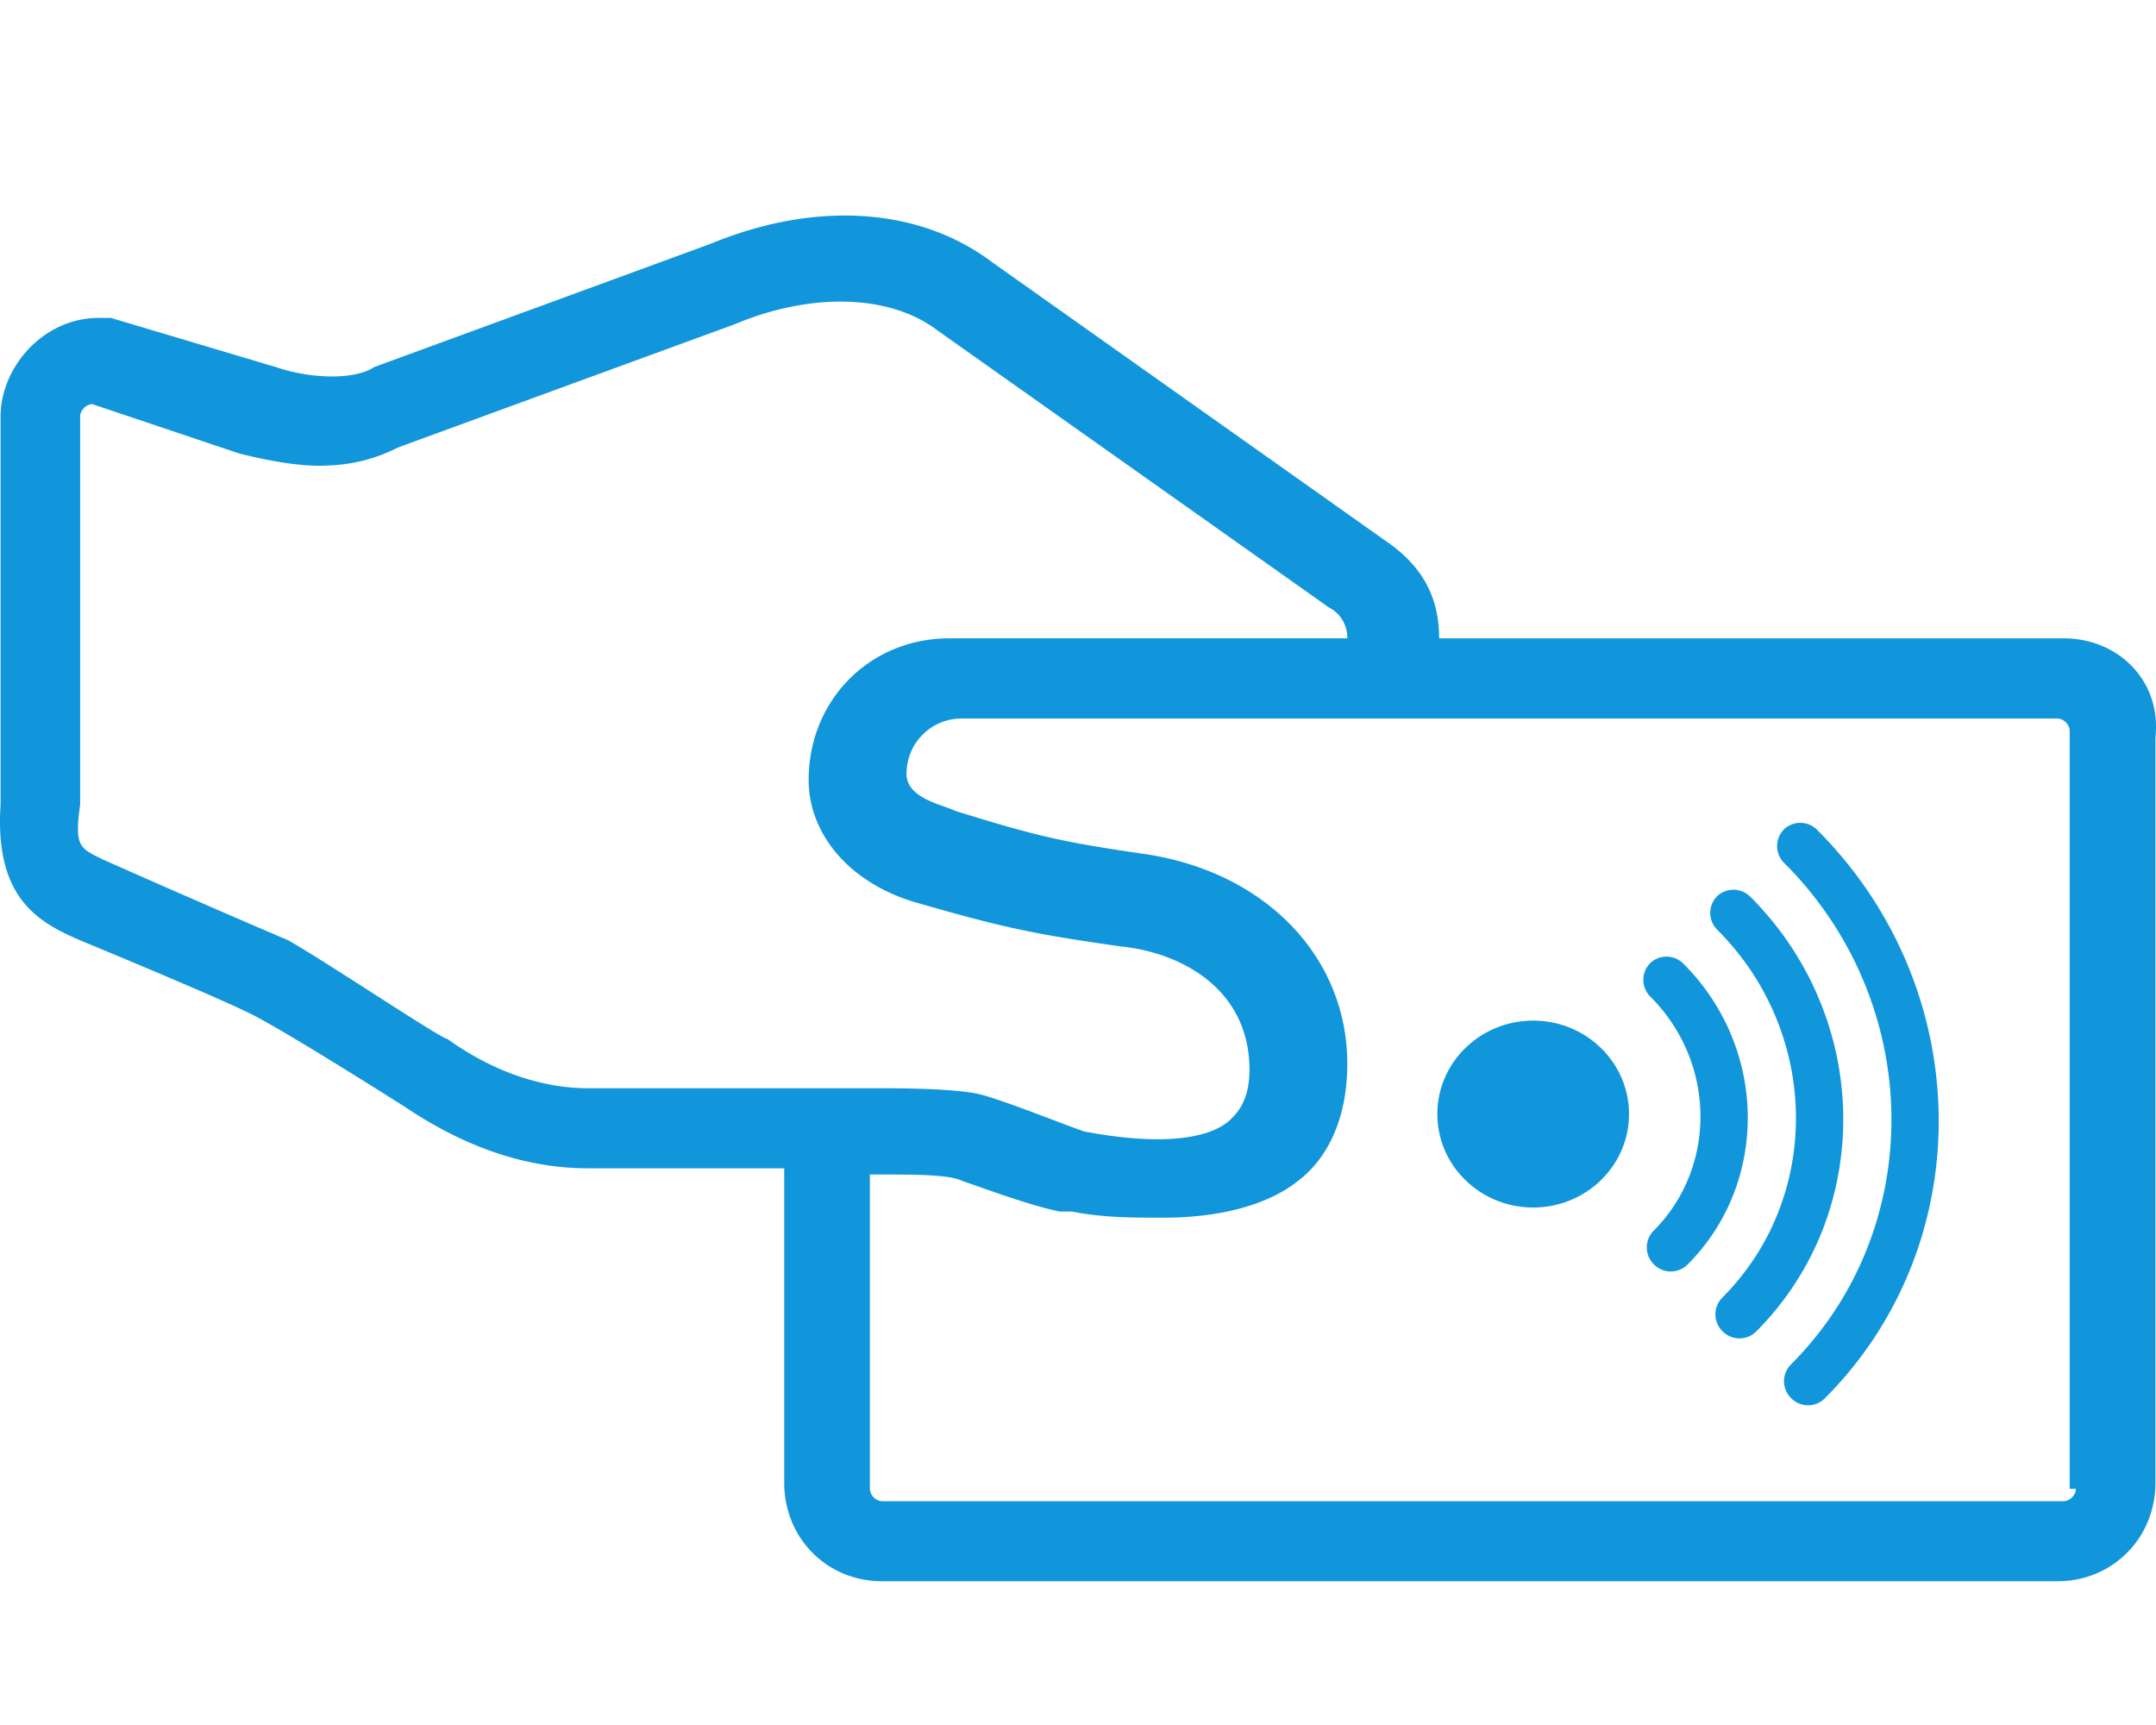
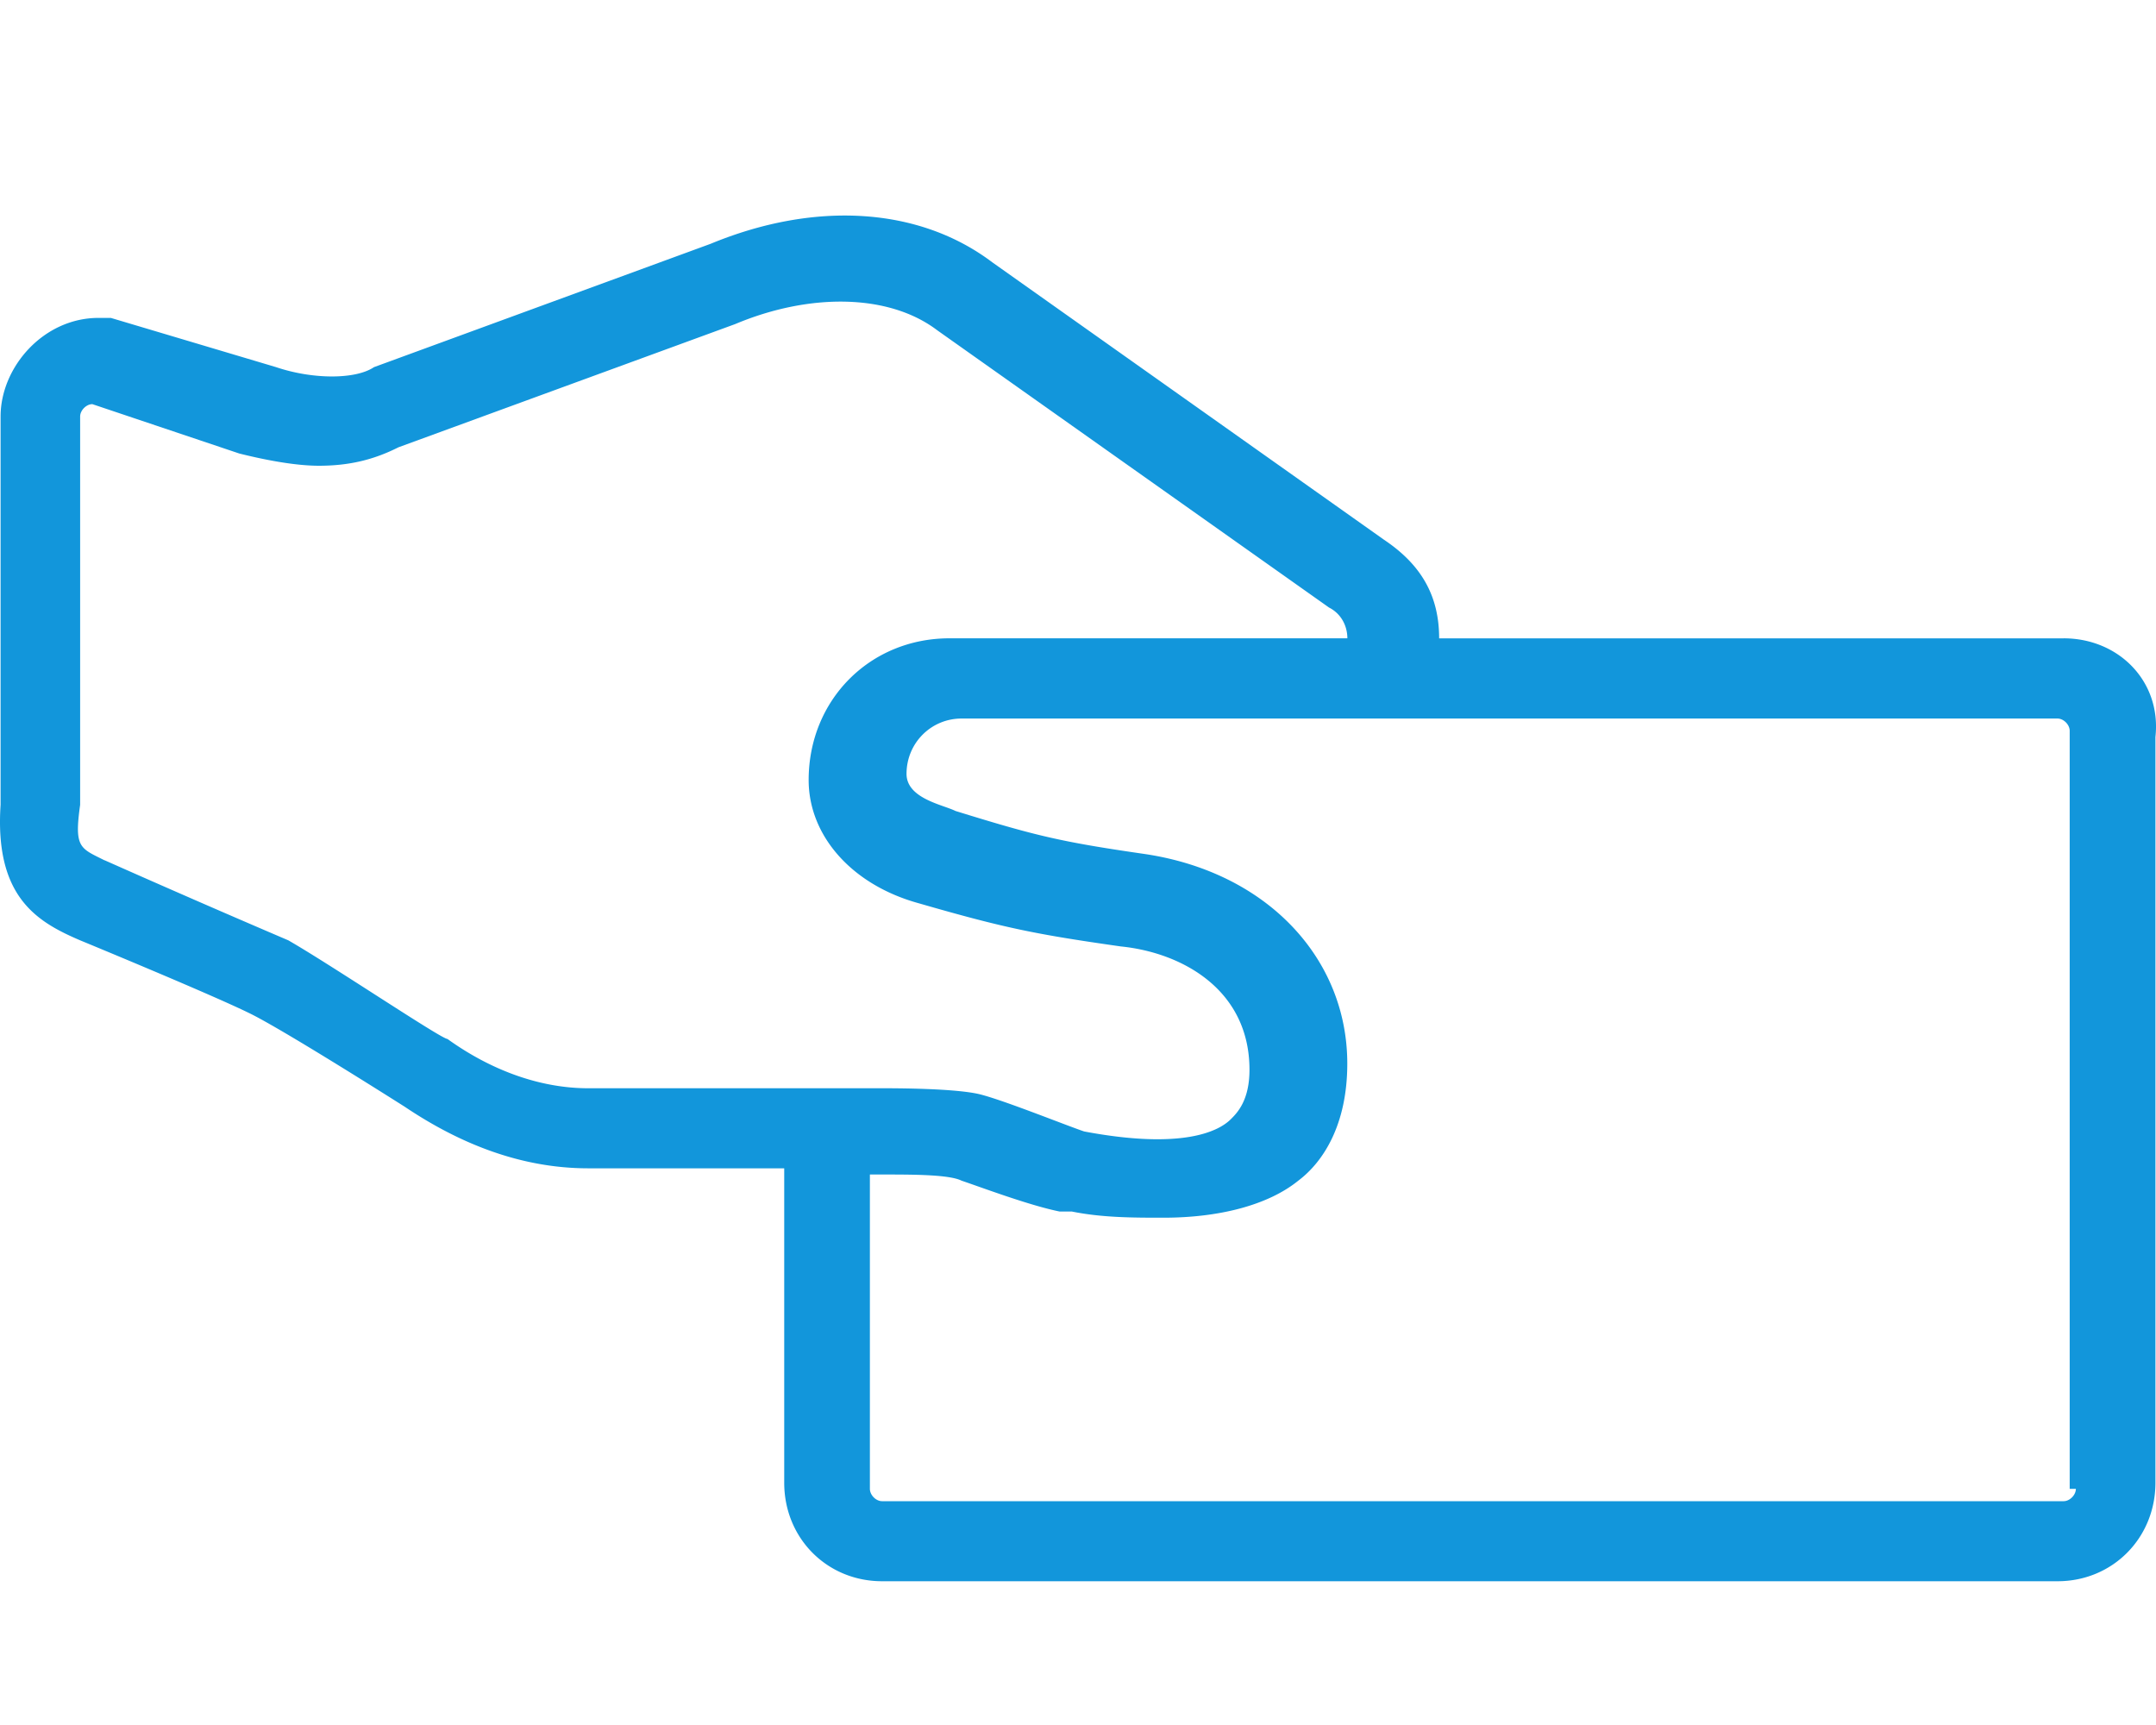
<svg xmlns="http://www.w3.org/2000/svg" t="1706017112236" class="icon" viewBox="0 0 1280 1024" version="1.1" p-id="17166" width="250" height="200">
-   <path d="M910.257 605.867c31.403 0 56.875 24.832 56.875 55.467 0 30.635-25.472 55.467-56.875 55.467-31.445 0-56.917-24.832-56.917-55.467 0-30.635 25.472-55.467 56.917-55.467z m168.619-113.195c94.421 94.421 96.427 245.547 4.352 337.579a14.08 14.08 0 0 1-19.84-0.256 14.08 14.08 0 0 1-0.256-19.883c81.195-81.152 79.488-214.528-3.84-297.813a14.08 14.08 0 0 1-0.256-19.883 14.08 14.08 0 0 1 19.84 0.256z m-39.68 39.68c72.192 72.235 73.685 187.819 3.328 258.176a14.08 14.08 0 0 1-19.883-0.256 14.08 14.08 0 0 1-0.256-19.84c59.563-59.563 58.283-157.355-2.816-218.453a14.08 14.08 0 0 1-0.256-19.84 14.08 14.08 0 0 1 19.883 0.256z m-39.723 39.765c49.963 49.963 51.029 130.005 2.304 178.688a14.08 14.08 0 0 1-19.883-0.256 14.08 14.08 0 0 1-0.256-19.84c37.888-37.888 37.12-100.139-1.792-139.008a14.08 14.08 0 0 1-0.256-19.84 14.08 14.08 0 0 1 19.883 0.256z" fill="#1296db" p-id="17167" />
  <path d="M1232.433 883.797c0 3.669-3.627 7.339-7.253 7.339H523.697c-3.669 0-7.253-3.669-7.253-7.339v-186.581h7.253c18.133 0 39.936 0 47.189 3.669 10.965 3.669 39.979 14.635 58.197 18.304h7.253c18.133 3.669 36.352 3.669 54.485 3.669 32.725 0 61.867-7.339 79.957-21.973 14.592-10.965 29.099-32.896 29.099-69.504 0-62.208-47.232-113.408-119.893-124.373-50.901-7.339-65.493-11.008-112.725-25.6-7.253-3.669-29.056-7.339-29.056-22.016 0-18.261 14.549-32.853 32.683-32.853h650.624c3.627 0 7.253 3.627 7.253 7.296v449.963h3.627zM62.086 510.72c-14.507-7.296-18.133-7.296-14.507-32.939V247.253c0-3.669 3.669-7.339 7.253-7.339l87.253 29.312c14.549 3.627 32.725 7.253 47.275 7.253 18.133 0 32.683-3.627 47.232-10.965l199.893-73.131c43.605-18.347 90.88-18.347 119.936 3.669l232.619 164.608c7.253 3.669 10.88 10.965 10.88 18.261h-236.245c-47.232 0-83.584 36.608-83.584 84.139 0 32.939 25.472 62.208 65.451 73.173 50.859 14.677 68.992 18.347 119.893 25.6 36.395 3.669 76.373 25.685 76.373 73.216 0 18.261-7.339 25.6-10.965 29.227-7.253 7.381-29.013 18.347-87.211 7.381-10.88-3.669-47.232-18.347-61.739-22.016-14.592-3.627-50.944-3.627-58.197-3.627H349.275c-29.099 0-58.197-10.965-83.627-29.269-3.627 0-69.035-43.947-94.464-58.539a8360.021 8360.021 0 0 1-109.056-47.531z m1163.093-131.755h-370.773c0-25.6-10.88-43.904-32.64-58.496L589.147 155.733c-43.605-32.939-105.387-36.565-167.253-11.008L222.043 217.941c-10.923 7.381-36.309 7.381-58.155 0l-98.091-29.227h-7.296C25.777 188.715 0.347 217.941 0.347 247.253v230.485c-3.627 54.869 21.76 69.547 47.232 80.469 0 0 79.957 32.939 101.803 43.904 21.76 10.965 90.88 54.869 90.88 54.869 32.683 21.973 69.035 36.565 109.013 36.565h116.309v186.624c0 32.939 25.387 58.496 58.112 58.496h697.856c32.64 0 58.112-25.6 58.112-58.496V437.504c3.627-32.939-21.76-58.581-54.485-58.581z" fill="#1296db" p-id="17168" />
</svg>